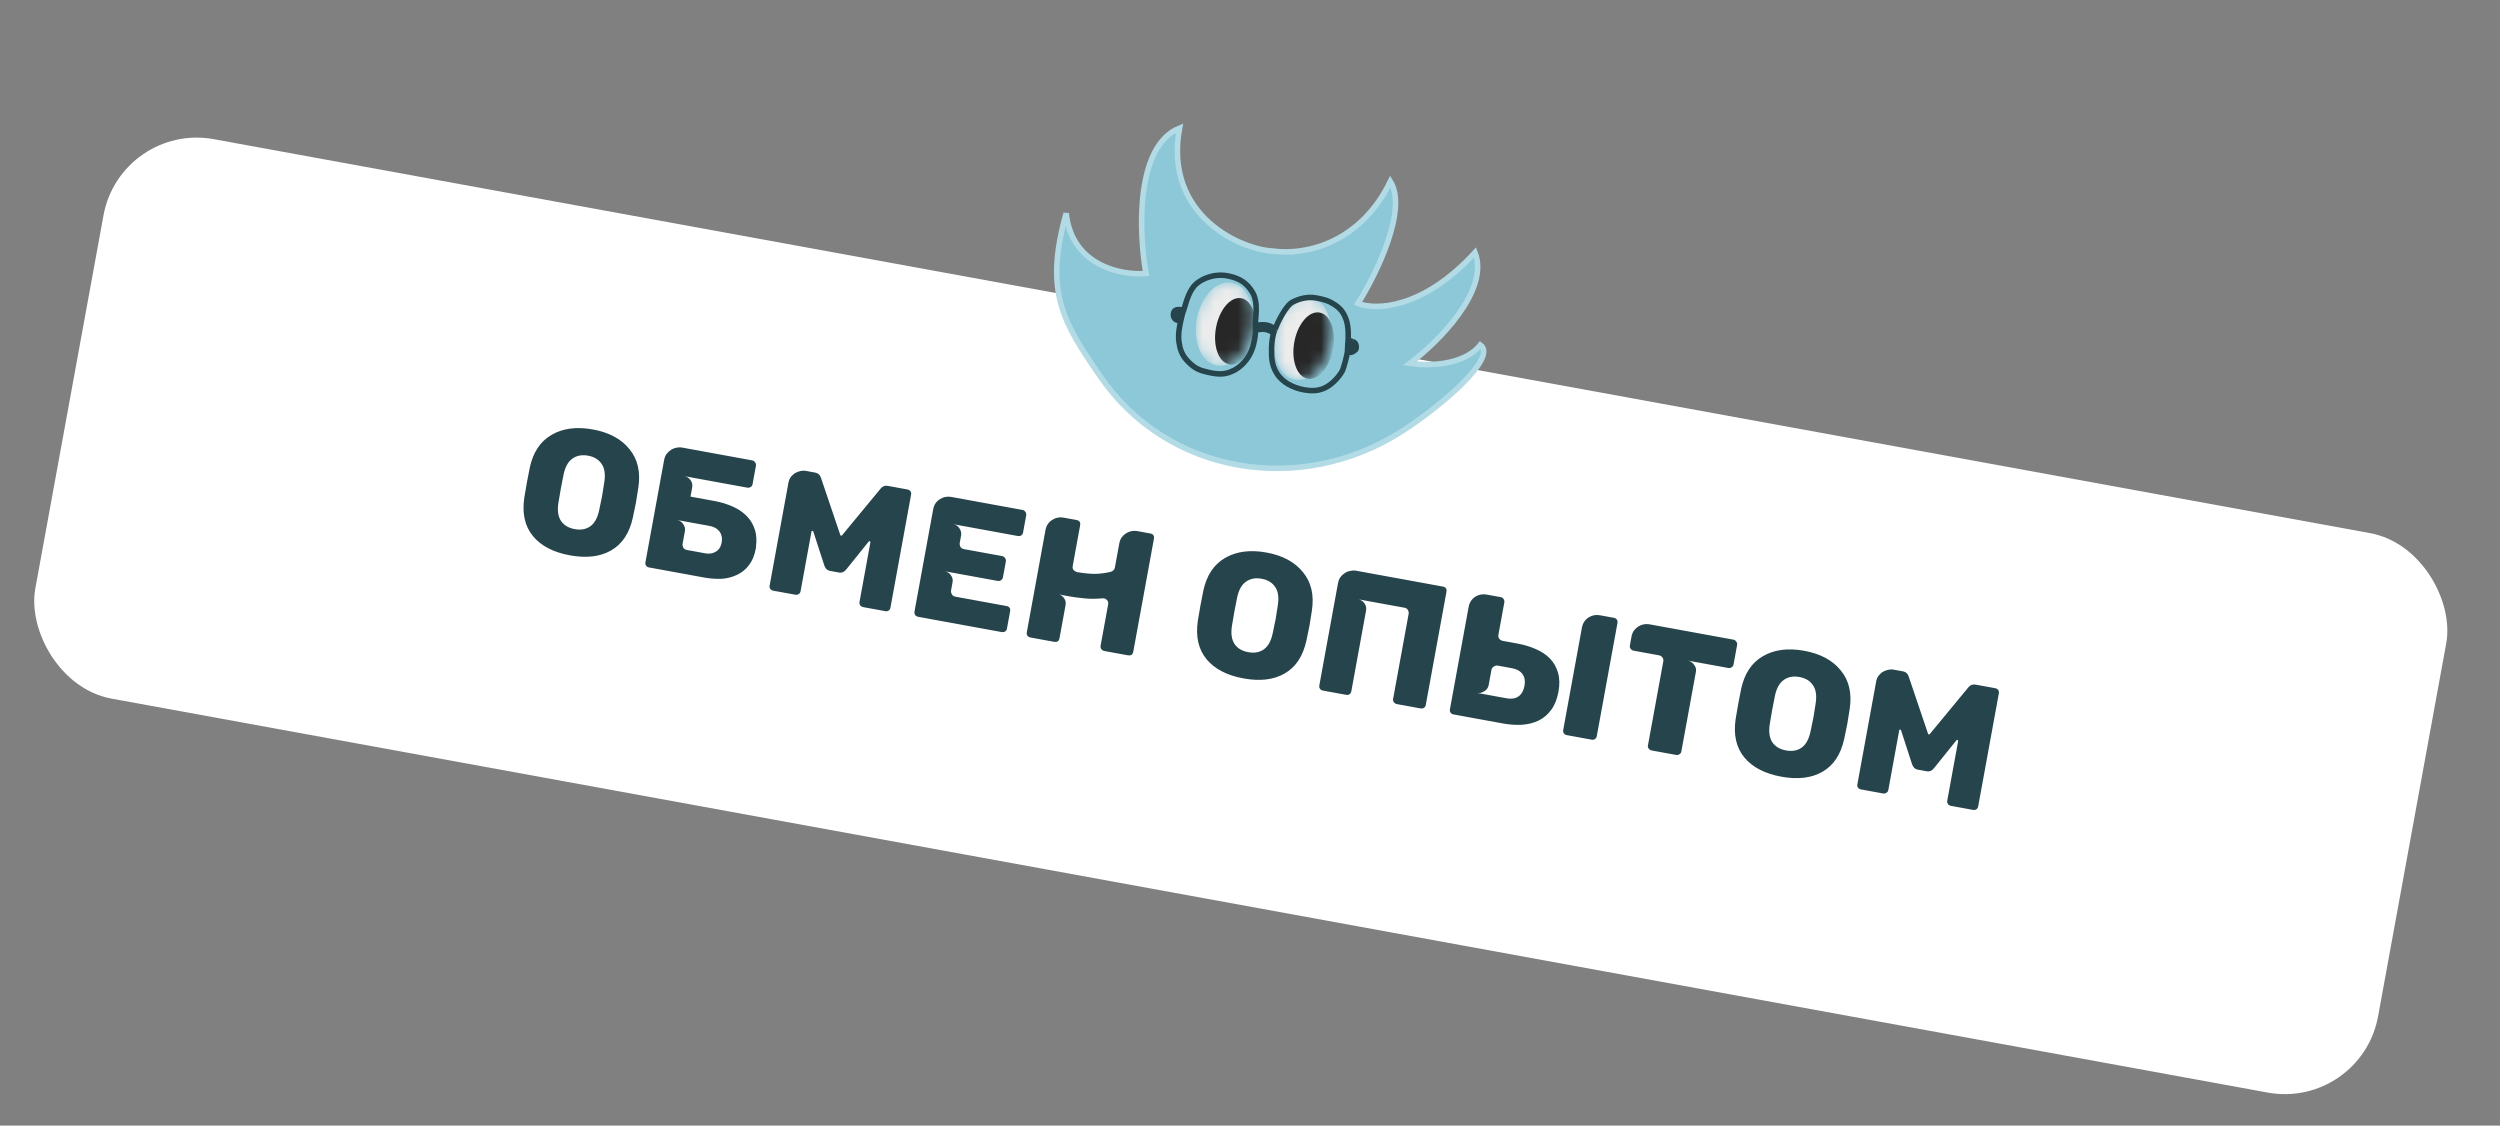
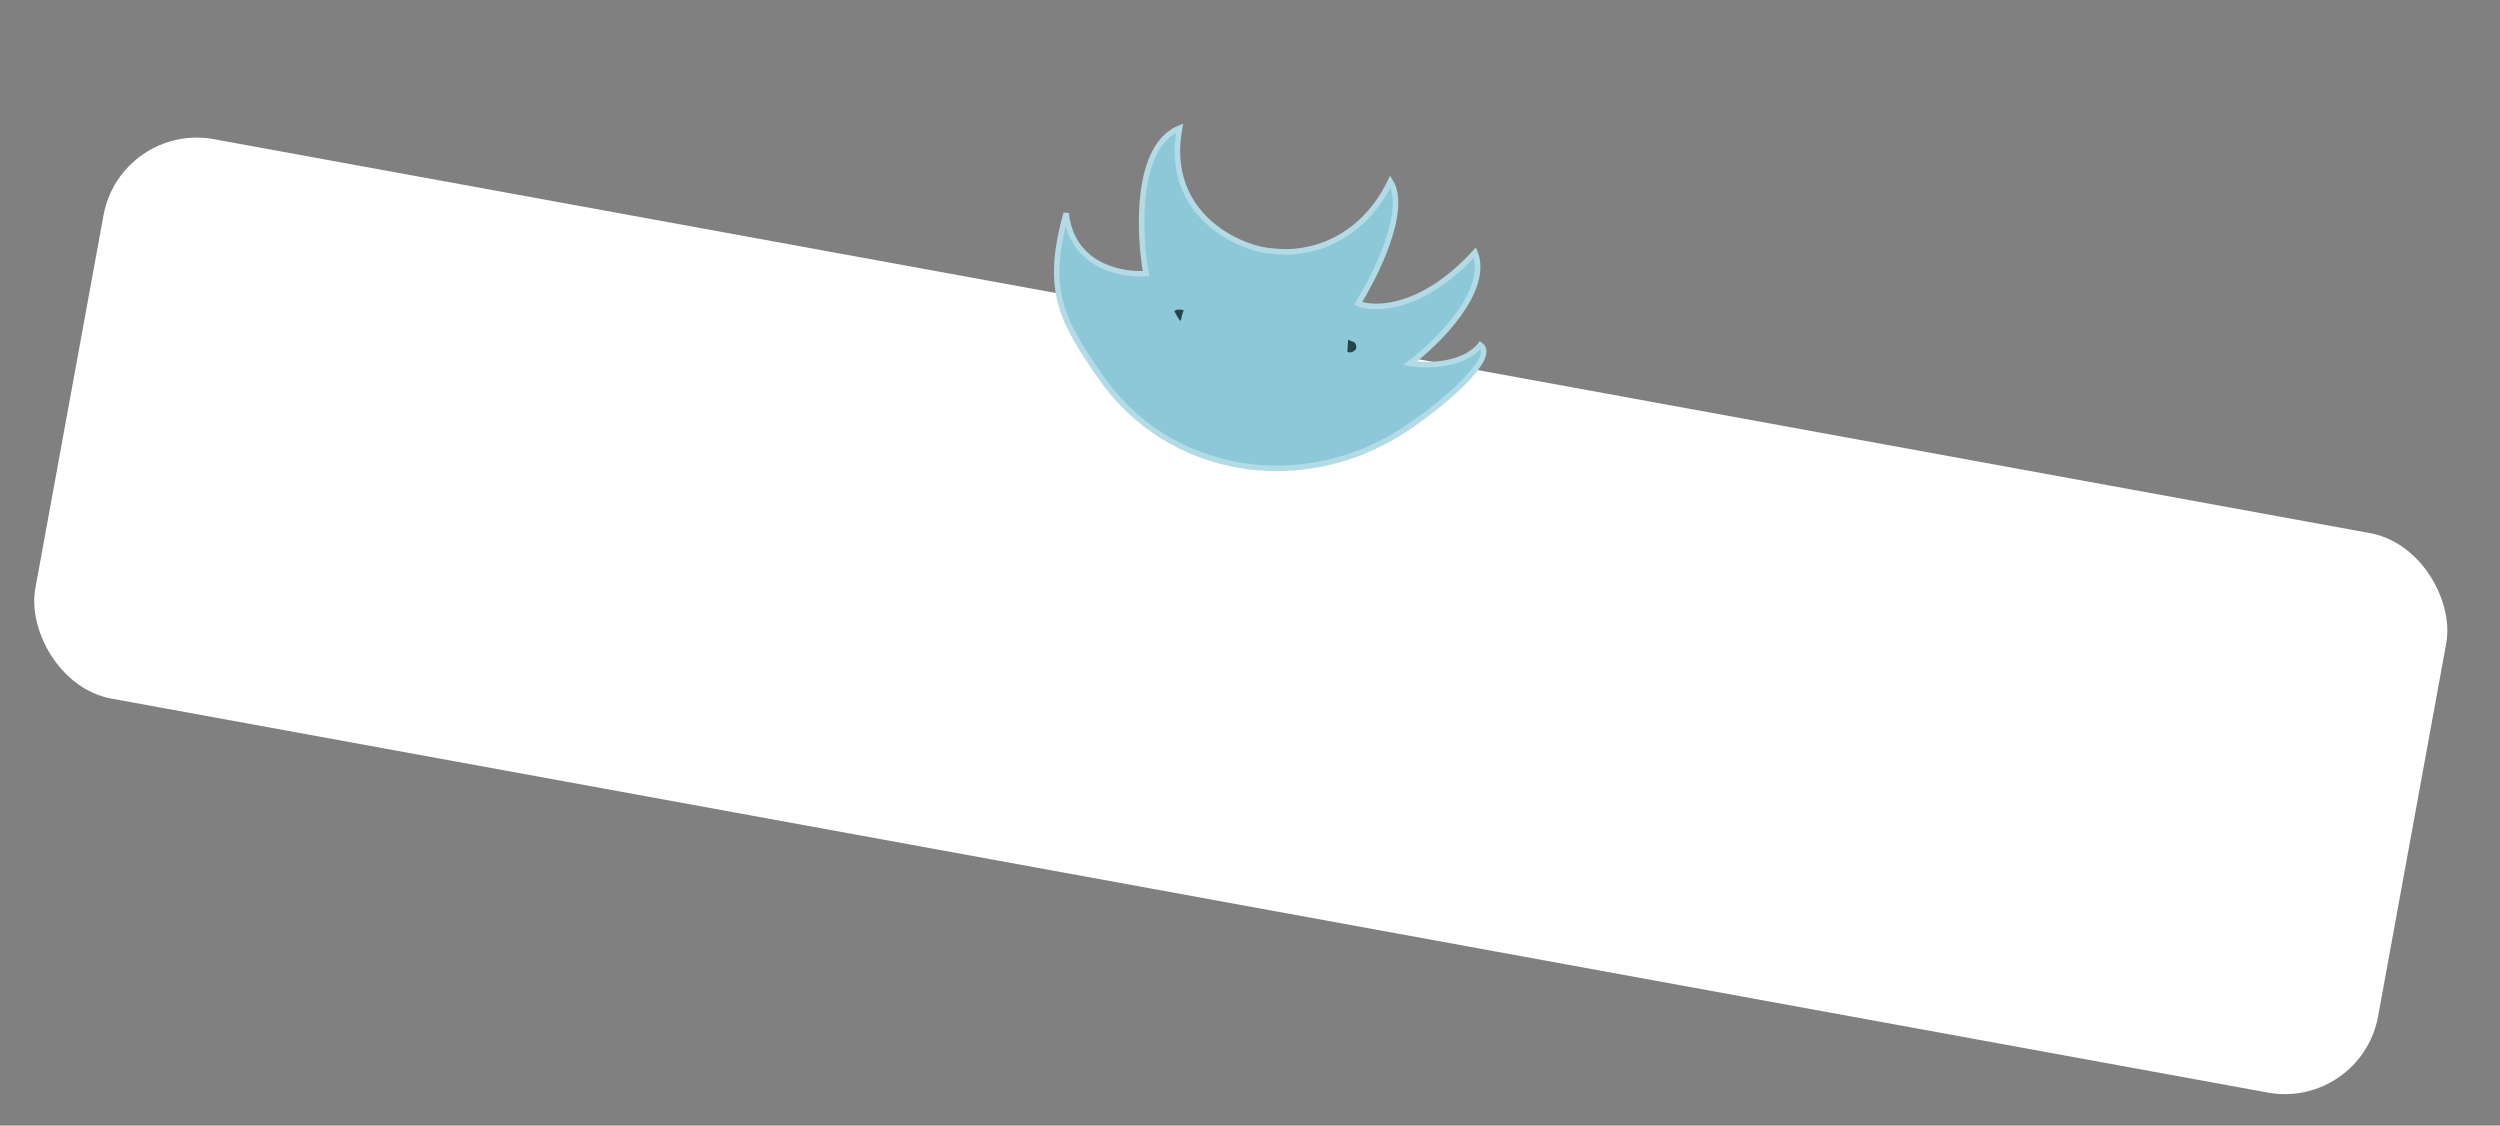
<svg xmlns="http://www.w3.org/2000/svg" width="211" height="95" viewBox="0 0 211 95" fill="none">
  <rect x="0" y="0" width="211" height="95" fill="#808080" stroke="none" />
  <rect x="10.172" y="10.308" width="201" height="48" rx="8" transform="rotate(10.354 10.172 10.308)" fill="white" />
-   <path d="M48.103 46.871C46.706 46.616 45.667 46.075 44.984 45.249C44.301 44.423 44.056 43.346 44.248 42.019C44.288 41.742 44.361 41.318 44.465 40.747C44.569 40.177 44.652 39.75 44.714 39.466C44.991 38.175 45.601 37.255 46.545 36.705C47.501 36.148 48.667 35.995 50.045 36.247C51.412 36.497 52.439 37.05 53.126 37.908C53.825 38.757 54.075 39.835 53.877 41.141C53.793 41.715 53.724 42.144 53.672 42.43C53.618 42.725 53.531 43.146 53.411 43.693C53.121 45.002 52.511 45.923 51.58 46.454C50.659 46.987 49.5 47.126 48.103 46.871ZM48.508 44.658C49.019 44.751 49.455 44.673 49.816 44.424C50.179 44.165 50.428 43.718 50.565 43.082C50.688 42.515 50.773 42.108 50.818 41.862C50.863 41.616 50.926 41.216 51.007 40.662C51.104 40.019 51.028 39.517 50.779 39.156C50.531 38.786 50.152 38.554 49.64 38.46C49.119 38.365 48.677 38.447 48.314 38.706C47.954 38.955 47.705 39.398 47.569 40.034C47.508 40.307 47.431 40.705 47.336 41.226C47.238 41.757 47.169 42.166 47.127 42.453C47.029 43.096 47.105 43.603 47.352 43.974C47.601 44.334 47.986 44.562 48.508 44.658ZM59.508 46.698C59.862 46.763 60.165 46.717 60.418 46.559C60.68 46.404 60.844 46.144 60.911 45.78C60.975 45.426 60.914 45.12 60.728 44.862C60.645 44.756 60.55 44.667 60.441 44.596C60.286 44.497 60.091 44.426 59.855 44.383L57.14 43.887C57.366 43.928 57.542 44.047 57.669 44.243C57.798 44.429 57.844 44.62 57.808 44.817L57.611 45.894C57.593 45.992 57.61 46.097 57.661 46.208C57.722 46.321 57.826 46.391 57.973 46.418L59.508 46.698ZM63.799 46.247L63.788 46.306C63.684 46.877 63.492 47.34 63.214 47.695C62.945 48.053 62.616 48.323 62.227 48.506C61.836 48.699 61.404 48.813 60.929 48.849C60.447 48.872 59.951 48.837 59.439 48.744L54.776 47.892C54.668 47.872 54.586 47.822 54.529 47.74C54.473 47.659 54.455 47.564 54.475 47.456L56.052 38.824C56.086 38.637 56.152 38.471 56.25 38.326C56.357 38.183 56.48 38.068 56.617 37.982C56.757 37.885 56.911 37.822 57.079 37.791C57.249 37.751 57.413 37.746 57.57 37.775L63.487 38.856C63.586 38.874 63.667 38.929 63.731 39.022C63.796 39.115 63.819 39.211 63.801 39.309L63.515 40.873C63.495 40.982 63.441 41.058 63.351 41.103C63.27 41.159 63.175 41.177 63.067 41.157L57.755 40.187C57.971 40.226 58.148 40.34 58.287 40.528C58.416 40.714 58.46 40.916 58.421 41.132L58.278 41.914L60.314 42.286C60.875 42.389 61.394 42.55 61.873 42.769C62.343 42.977 62.74 43.253 63.063 43.597C63.379 43.929 63.605 44.331 63.742 44.803C63.845 45.188 63.867 45.624 63.808 46.111L63.81 46.188L63.799 46.247ZM76.595 41.312C76.703 41.331 76.785 41.382 76.841 41.463C76.9 41.535 76.918 41.63 76.896 41.748L75.152 51.295C75.132 51.403 75.082 51.48 75.003 51.527C74.921 51.583 74.826 51.601 74.718 51.581L72.844 51.239C72.746 51.221 72.664 51.17 72.598 51.087C72.543 50.996 72.524 50.906 72.54 50.818L73.462 45.771C73.471 45.722 73.451 45.693 73.402 45.684C73.372 45.678 73.346 45.684 73.323 45.7L71.409 48.08C71.24 48.282 71.047 48.364 70.83 48.325L70.034 48.179C69.827 48.141 69.675 47.997 69.579 47.745L68.642 44.86C68.628 44.827 68.606 44.808 68.577 44.802C68.528 44.793 68.499 44.813 68.49 44.862L67.567 49.909C67.549 50.007 67.495 50.084 67.404 50.138C67.322 50.194 67.227 50.213 67.119 50.193L65.26 49.853C65.152 49.834 65.069 49.783 65.013 49.702C64.955 49.63 64.936 49.54 64.956 49.432L66.544 40.741C66.581 40.534 66.659 40.36 66.776 40.219C66.894 40.078 67.025 39.97 67.171 39.895C67.317 39.82 67.463 39.77 67.61 39.746C67.757 39.722 67.879 39.719 67.977 39.737L68.804 39.888C69.04 39.931 69.198 40.067 69.278 40.295L70.922 45.154C70.926 45.186 70.948 45.205 70.987 45.212C71.017 45.218 71.044 45.207 71.069 45.181L74.34 41.22C74.495 41.035 74.691 40.964 74.927 41.007L76.595 41.312ZM77.182 51.62L78.76 42.988C78.828 42.614 79.011 42.333 79.31 42.143C79.611 41.944 79.933 41.876 80.278 41.939L86.298 43.039C86.406 43.059 86.488 43.114 86.542 43.205C86.608 43.288 86.632 43.384 86.612 43.492L86.345 44.953C86.325 45.062 86.275 45.139 86.196 45.185C86.114 45.242 86.014 45.259 85.897 45.237L80.452 44.242C80.688 44.286 80.864 44.404 80.981 44.598C81.108 44.794 81.153 44.991 81.118 45.188L81.004 45.807C80.985 45.916 81 46.025 81.051 46.136C81.112 46.249 81.216 46.319 81.363 46.346L84.58 46.933C84.688 46.953 84.77 47.009 84.824 47.1C84.89 47.183 84.913 47.279 84.894 47.387L84.651 48.715C84.631 48.823 84.575 48.91 84.482 48.974C84.4 49.03 84.306 49.048 84.197 49.029L79.726 48.212C79.953 48.253 80.13 48.367 80.259 48.553C80.387 48.739 80.434 48.931 80.398 49.127L80.271 49.821C80.251 49.929 80.272 50.039 80.332 50.152C80.393 50.265 80.492 50.334 80.63 50.359L84.939 51.146C85.195 51.193 85.299 51.344 85.252 51.6L84.988 53.046C84.966 53.164 84.91 53.251 84.819 53.305C84.739 53.351 84.645 53.365 84.537 53.345L77.484 52.056C77.385 52.038 77.303 51.988 77.237 51.904C77.183 51.813 77.164 51.718 77.182 51.62ZM86.662 53.367L88.239 44.735C88.305 44.371 88.489 44.09 88.79 43.89C89.09 43.691 89.413 43.623 89.757 43.686L90.849 43.886C91.105 43.932 91.209 44.083 91.163 44.339L90.537 47.763C90.507 47.93 90.544 48.059 90.65 48.149C90.757 48.23 90.845 48.276 90.914 48.289C91.525 48.39 92.04 48.439 92.458 48.434C92.887 48.421 93.309 48.365 93.723 48.268C93.809 48.243 93.888 48.202 93.959 48.144C94.031 48.086 94.077 48.003 94.096 47.894L94.466 45.873C94.502 45.676 94.569 45.505 94.666 45.361C94.774 45.218 94.896 45.103 95.034 45.016C95.183 44.921 95.337 44.858 95.496 44.826C95.664 44.796 95.827 44.795 95.984 44.824L97.076 45.023C97.332 45.07 97.436 45.221 97.39 45.477L95.648 55.009C95.626 55.127 95.575 55.214 95.493 55.271C95.414 55.317 95.315 55.33 95.197 55.308L93.205 54.944C93.106 54.926 93.024 54.875 92.958 54.792C92.892 54.709 92.869 54.613 92.889 54.505L93.528 51.008C93.555 50.86 93.525 50.743 93.439 50.656C93.363 50.571 93.271 50.519 93.163 50.499C93.124 50.492 93.073 50.493 93.01 50.502C92.503 50.551 92 50.551 91.501 50.5C91.012 50.452 90.58 50.393 90.206 50.325C90.01 50.289 89.842 50.258 89.705 50.233C89.569 50.198 89.461 50.173 89.383 50.159C89.574 50.224 89.72 50.343 89.821 50.514C89.934 50.676 89.972 50.856 89.936 51.053L89.421 53.871C89.399 53.989 89.348 54.077 89.266 54.133C89.187 54.179 89.088 54.192 88.97 54.17L86.963 53.803C86.855 53.784 86.773 53.733 86.716 53.652C86.66 53.57 86.642 53.475 86.662 53.367ZM104.95 57.258C103.553 57.002 102.514 56.462 101.831 55.636C101.148 54.809 100.903 53.733 101.095 52.406C101.135 52.129 101.208 51.705 101.312 51.134C101.416 50.563 101.499 50.136 101.561 49.853C101.838 48.562 102.448 47.641 103.392 47.092C104.348 46.535 105.514 46.382 106.892 46.634C108.259 46.883 109.286 47.437 109.973 48.295C110.672 49.144 110.922 50.222 110.724 51.527C110.64 52.101 110.571 52.531 110.519 52.816C110.465 53.111 110.378 53.533 110.258 54.08C109.968 55.389 109.358 56.309 108.427 56.841C107.506 57.374 106.347 57.513 104.95 57.258ZM105.355 55.044C105.866 55.138 106.302 55.06 106.663 54.811C107.026 54.552 107.275 54.104 107.412 53.468C107.535 52.901 107.62 52.495 107.665 52.249C107.71 52.003 107.773 51.603 107.854 51.048C107.951 50.406 107.875 49.904 107.626 49.543C107.378 49.172 106.999 48.941 106.487 48.847C105.966 48.752 105.524 48.834 105.161 49.093C104.801 49.342 104.552 49.785 104.416 50.42C104.355 50.694 104.278 51.091 104.182 51.613C104.085 52.144 104.016 52.553 103.973 52.84C103.876 53.483 103.951 53.99 104.199 54.361C104.448 54.721 104.833 54.949 105.355 55.044ZM114.447 48.167L121.766 49.504C122.021 49.55 122.126 49.702 122.079 49.958L120.337 59.49C120.316 59.608 120.265 59.69 120.186 59.736C120.104 59.793 120.004 59.81 119.886 59.788L117.894 59.425C117.796 59.407 117.714 59.356 117.648 59.273C117.582 59.19 117.558 59.094 117.578 58.986L118.896 51.77C118.905 51.67 118.881 51.574 118.827 51.483C118.773 51.392 118.692 51.331 118.586 51.301L114.631 50.579C114.848 50.618 115.025 50.732 115.163 50.92C115.292 51.106 115.337 51.308 115.297 51.524L114.052 58.341C114.032 58.449 113.981 58.532 113.9 58.588C113.828 58.646 113.733 58.664 113.615 58.643L111.653 58.284C111.544 58.264 111.462 58.214 111.406 58.132C111.35 58.051 111.331 57.956 111.351 57.848L112.928 49.216C112.963 49.029 113.028 48.863 113.126 48.718C113.234 48.575 113.356 48.46 113.494 48.374C113.634 48.277 113.787 48.214 113.956 48.184C114.126 48.144 114.289 48.138 114.447 48.167ZM127.149 58.935C127.562 59.011 127.897 58.96 128.152 58.783C128.42 58.598 128.592 58.299 128.667 57.886C128.741 57.483 128.684 57.152 128.498 56.894C128.311 56.636 128.016 56.471 127.613 56.397L126.417 56.179C126.299 56.157 126.188 56.182 126.083 56.255C125.97 56.316 125.901 56.415 125.876 56.553L125.644 57.821C125.621 57.949 125.57 58.062 125.491 58.159C125.414 58.247 125.325 58.317 125.224 58.37C125.133 58.424 125.034 58.462 124.929 58.484C124.825 58.495 124.734 58.494 124.655 58.479L127.149 58.935ZM129.616 54.781C130.088 54.979 130.486 55.245 130.812 55.579C131.129 55.901 131.356 56.298 131.494 56.771C131.633 57.233 131.646 57.774 131.532 58.394C131.419 59.014 131.215 59.52 130.919 59.914C130.634 60.309 130.279 60.61 129.855 60.817C129.442 61.016 128.973 61.134 128.448 61.17C127.935 61.198 127.398 61.161 126.837 61.059L122.676 60.298C122.568 60.279 122.485 60.228 122.429 60.146C122.373 60.065 122.355 59.97 122.374 59.862L123.952 51.23C124.02 50.856 124.204 50.569 124.505 50.37C124.804 50.181 125.126 50.118 125.47 50.181L126.665 50.399L126.739 50.413L126.736 50.427C126.813 50.452 126.867 50.492 126.897 50.548C126.961 50.641 126.985 50.737 126.967 50.835L126.468 53.565C126.443 53.703 126.467 53.819 126.541 53.914C126.616 54.009 126.712 54.067 126.83 54.089L128.069 54.315C128.63 54.418 129.145 54.573 129.616 54.781ZM136.212 52.143C136.33 52.165 136.412 52.216 136.459 52.295C136.515 52.377 136.533 52.471 136.514 52.58L134.769 62.127C134.749 62.235 134.699 62.317 134.617 62.373C134.546 62.431 134.451 62.45 134.333 62.428L132.238 62.045C132.129 62.026 132.047 61.975 131.991 61.894C131.935 61.812 131.916 61.717 131.936 61.609L133.513 52.977C133.582 52.603 133.766 52.317 134.067 52.117C134.366 51.928 134.687 51.865 135.032 51.928L136.212 52.143ZM146.298 53.986C146.406 54.006 146.487 54.062 146.542 54.153C146.608 54.236 146.632 54.327 146.614 54.425L146.312 56.078C146.292 56.186 146.237 56.267 146.146 56.322C146.064 56.378 145.969 56.396 145.861 56.377L142.438 55.751C142.654 55.791 142.832 55.904 142.97 56.092C143.118 56.282 143.175 56.475 143.139 56.672L141.904 63.43C141.884 63.538 141.829 63.615 141.74 63.66C141.659 63.716 141.564 63.734 141.455 63.714L139.404 63.34C139.296 63.32 139.214 63.269 139.158 63.188C139.09 63.114 139.066 63.023 139.086 62.915L140.38 55.833C140.405 55.695 140.38 55.578 140.306 55.484C140.232 55.389 140.136 55.331 140.018 55.309L137.878 54.918C137.78 54.9 137.698 54.849 137.632 54.766C137.565 54.683 137.542 54.587 137.562 54.479L137.699 53.727C137.734 53.54 137.8 53.374 137.897 53.229C138.005 53.086 138.127 52.971 138.265 52.885C138.415 52.79 138.568 52.726 138.727 52.694C138.895 52.664 139.058 52.663 139.215 52.692L146.298 53.986ZM150.341 65.551C148.945 65.296 147.905 64.755 147.222 63.929C146.54 63.103 146.294 62.026 146.486 60.699C146.526 60.422 146.599 59.998 146.703 59.428C146.807 58.857 146.89 58.43 146.952 58.147C147.229 56.855 147.839 55.935 148.783 55.386C149.739 54.828 150.905 54.676 152.283 54.927C153.65 55.177 154.677 55.731 155.364 56.588C156.063 57.438 156.313 58.515 156.116 59.821C156.031 60.395 155.963 60.825 155.91 61.11C155.857 61.405 155.769 61.826 155.649 62.374C155.359 63.683 154.749 64.603 153.818 65.134C152.897 65.668 151.738 65.807 150.341 65.551ZM150.746 63.338C151.257 63.431 151.694 63.354 152.054 63.104C152.417 62.845 152.666 62.398 152.803 61.762C152.927 61.195 153.011 60.789 153.056 60.543C153.101 60.297 153.164 59.897 153.245 59.342C153.342 58.699 153.266 58.197 153.017 57.837C152.769 57.466 152.39 57.234 151.878 57.141C151.357 57.045 150.915 57.127 150.552 57.386C150.192 57.636 149.943 58.078 149.807 58.714C149.747 58.987 149.669 59.385 149.574 59.906C149.477 60.438 149.407 60.847 149.365 61.134C149.267 61.777 149.343 62.284 149.59 62.654C149.839 63.015 150.225 63.243 150.746 63.338ZM168.4 58.086C168.508 58.105 168.591 58.156 168.647 58.237C168.705 58.309 168.723 58.404 168.702 58.522L166.957 68.069C166.937 68.177 166.888 68.254 166.808 68.301C166.727 68.357 166.632 68.375 166.524 68.356L164.65 68.013C164.551 67.995 164.469 67.945 164.403 67.861C164.348 67.77 164.329 67.68 164.345 67.592L165.268 62.545C165.277 62.496 165.256 62.467 165.207 62.458C165.178 62.453 165.151 62.458 165.128 62.474L163.214 64.854C163.045 65.057 162.852 65.138 162.636 65.099L161.839 64.953C161.632 64.915 161.481 64.771 161.384 64.519L160.448 61.634C160.434 61.601 160.412 61.582 160.382 61.576C160.333 61.567 160.304 61.587 160.295 61.637L159.373 66.683C159.355 66.781 159.3 66.858 159.209 66.912C159.127 66.969 159.033 66.987 158.924 66.967L157.065 66.627C156.957 66.608 156.875 66.557 156.819 66.475C156.76 66.404 156.741 66.314 156.761 66.206L158.349 57.515C158.387 57.308 158.464 57.134 158.582 56.993C158.699 56.852 158.83 56.744 158.976 56.669C159.122 56.594 159.268 56.544 159.415 56.52C159.562 56.496 159.684 56.493 159.783 56.511L160.609 56.662C160.845 56.705 161.003 56.841 161.084 57.069L162.727 61.928C162.731 61.96 162.753 61.979 162.793 61.986C162.822 61.992 162.85 61.981 162.875 61.955L166.145 57.994C166.301 57.809 166.497 57.738 166.733 57.781L168.4 58.086Z" fill="#26444B" />
  <path d="M89.986 18.004C88.103 24.673 89.751 27.235 92.856 31.761C98.572 40.09 109.797 41.857 118.305 36.411C121.55 34.333 126.449 30.183 124.944 29.113C123.513 30.901 120.383 30.894 118.997 30.667C121.354 28.892 125.753 24.536 124.492 21.312C120.06 26.142 116.061 26.19 114.615 25.61C116.147 23.172 118.838 17.7 117.349 15.316C114.862 20.44 110.302 21.597 107.393 21.185C104.839 21.07 98.191 18.273 99.555 10.807C95.813 12.335 96.107 19.63 96.722 23.087C94.675 23.251 90.462 22.465 89.986 18.004Z" fill="#8DC8D8" stroke="#B2DBE5" stroke-width="0.467" />
  <mask id="mask0_750_552" style="mask-type:alpha" maskUnits="userSpaceOnUse" x="107" y="25" width="6" height="8">
-     <ellipse cx="109.945" cy="28.562" rx="2.365" ry="3.547" transform="rotate(10.355 109.945 28.562)" fill="#D9D9D9" />
-   </mask>
+     </mask>
  <g mask="url(#mask0_750_552)">
    <ellipse cx="109.945" cy="28.562" rx="2.365" ry="3.547" transform="rotate(10.355 109.945 28.562)" fill="#ECECEC" />
    <ellipse cx="110.869" cy="29.168" rx="1.656" ry="2.838" transform="rotate(10.355 110.869 29.168)" fill="#272727" />
  </g>
  <mask id="mask1_750_552" style="mask-type:alpha" maskUnits="userSpaceOnUse" x="100" y="23" width="6" height="8">
-     <ellipse cx="103.336" cy="27.354" rx="2.365" ry="3.547" transform="rotate(10.355 103.336 27.354)" fill="#D9D9D9" />
-   </mask>
+     </mask>
  <g mask="url(#mask1_750_552)">
    <ellipse cx="103.336" cy="27.354" rx="2.365" ry="3.547" transform="rotate(10.355 103.336 27.354)" fill="#ECECEC" />
    <ellipse cx="104.259" cy="27.96" rx="1.656" ry="2.838" transform="rotate(10.355 104.259 27.96)" fill="#272727" />
  </g>
  <path d="M114.178 28.832C113.984 28.797 113.782 28.66 113.782 28.66C113.782 28.66 113.721 29.485 113.721 29.694C113.925 29.775 114.051 29.763 114.243 29.647C114.484 29.502 114.494 29.369 114.459 29.167C114.429 28.993 114.337 28.883 114.178 28.832Z" fill="#26444B" />
-   <path d="M99.905 26.177C99.701 26.124 99.258 26.068 99.118 26.269C98.944 26.521 99.043 26.917 99.324 27.016C99.549 27.095 99.639 27.089 99.655 27.076C99.709 26.819 99.817 26.364 99.905 26.177Z" fill="#26444B" />
-   <path d="M107.607 27.803C107.12 27.285 106.301 27.385 105.952 27.501C105.963 27.639 105.967 27.771 105.965 27.893C106.247 27.773 106.946 27.652 107.488 28.129C107.532 27.972 107.576 27.863 107.607 27.803Z" fill="#26444B" />
-   <path d="M99.905 26.177C99.701 26.124 99.258 26.068 99.118 26.269C98.944 26.521 99.043 26.917 99.324 27.016C99.549 27.095 99.639 27.089 99.655 27.076M99.905 26.177C99.997 25.989 100.243 24.636 100.898 24.02C101.25 23.689 101.678 23.5 101.951 23.408C102.224 23.317 102.904 23.11 103.765 23.314C104.626 23.519 105.21 23.853 105.701 24.661C106.263 25.588 105.911 26.984 105.952 27.501M99.905 26.177C99.817 26.364 99.709 26.819 99.655 27.076M99.655 27.076C99.558 27.531 99.416 28.184 99.503 28.845C99.581 29.426 99.725 29.972 100.304 30.551C100.883 31.129 101.268 31.264 101.984 31.425C102.808 31.61 103.376 31.655 104.154 31.254C104.56 31.045 105.098 30.61 105.464 29.934C105.782 29.347 105.9 28.671 105.947 28.226C105.958 28.129 105.964 28.016 105.965 27.893M105.952 27.501C106.301 27.385 107.12 27.285 107.607 27.803M105.952 27.501C105.963 27.639 105.967 27.771 105.965 27.893M107.607 27.803C107.779 27.332 108.485 25.807 109.099 25.494C109.712 25.181 110.383 25.02 111.087 25.148C111.791 25.277 112.155 25.391 112.651 25.718C113.148 26.045 113.401 26.386 113.618 26.981C113.85 27.618 113.782 28.66 113.782 28.66M107.607 27.803C107.576 27.863 107.532 27.972 107.488 28.129M113.782 28.66C113.782 28.66 113.98 28.796 114.178 28.832M113.782 28.66C113.782 28.66 113.721 29.485 113.721 29.694M113.782 28.66C113.782 28.66 113.984 28.797 114.178 28.832M114.178 28.832C114.337 28.883 114.429 28.993 114.459 29.167C114.494 29.369 114.484 29.502 114.243 29.647C114.051 29.763 113.925 29.775 113.721 29.694M113.721 29.694C113.699 29.963 113.418 31.028 113.305 31.272C113.163 31.577 112.715 32.157 112.176 32.531C111.637 32.905 111.008 33.074 110.056 32.9C109.179 32.739 108.228 32.294 107.747 31.485C107.331 30.784 107.309 30.226 107.32 29.375C107.327 28.886 107.411 28.404 107.488 28.129M105.965 27.893C106.247 27.773 106.946 27.652 107.488 28.129" stroke="#26444B" stroke-width="0.467" />
+   <path d="M99.905 26.177C99.701 26.124 99.258 26.068 99.118 26.269C99.549 27.095 99.639 27.089 99.655 27.076C99.709 26.819 99.817 26.364 99.905 26.177Z" fill="#26444B" />
</svg>